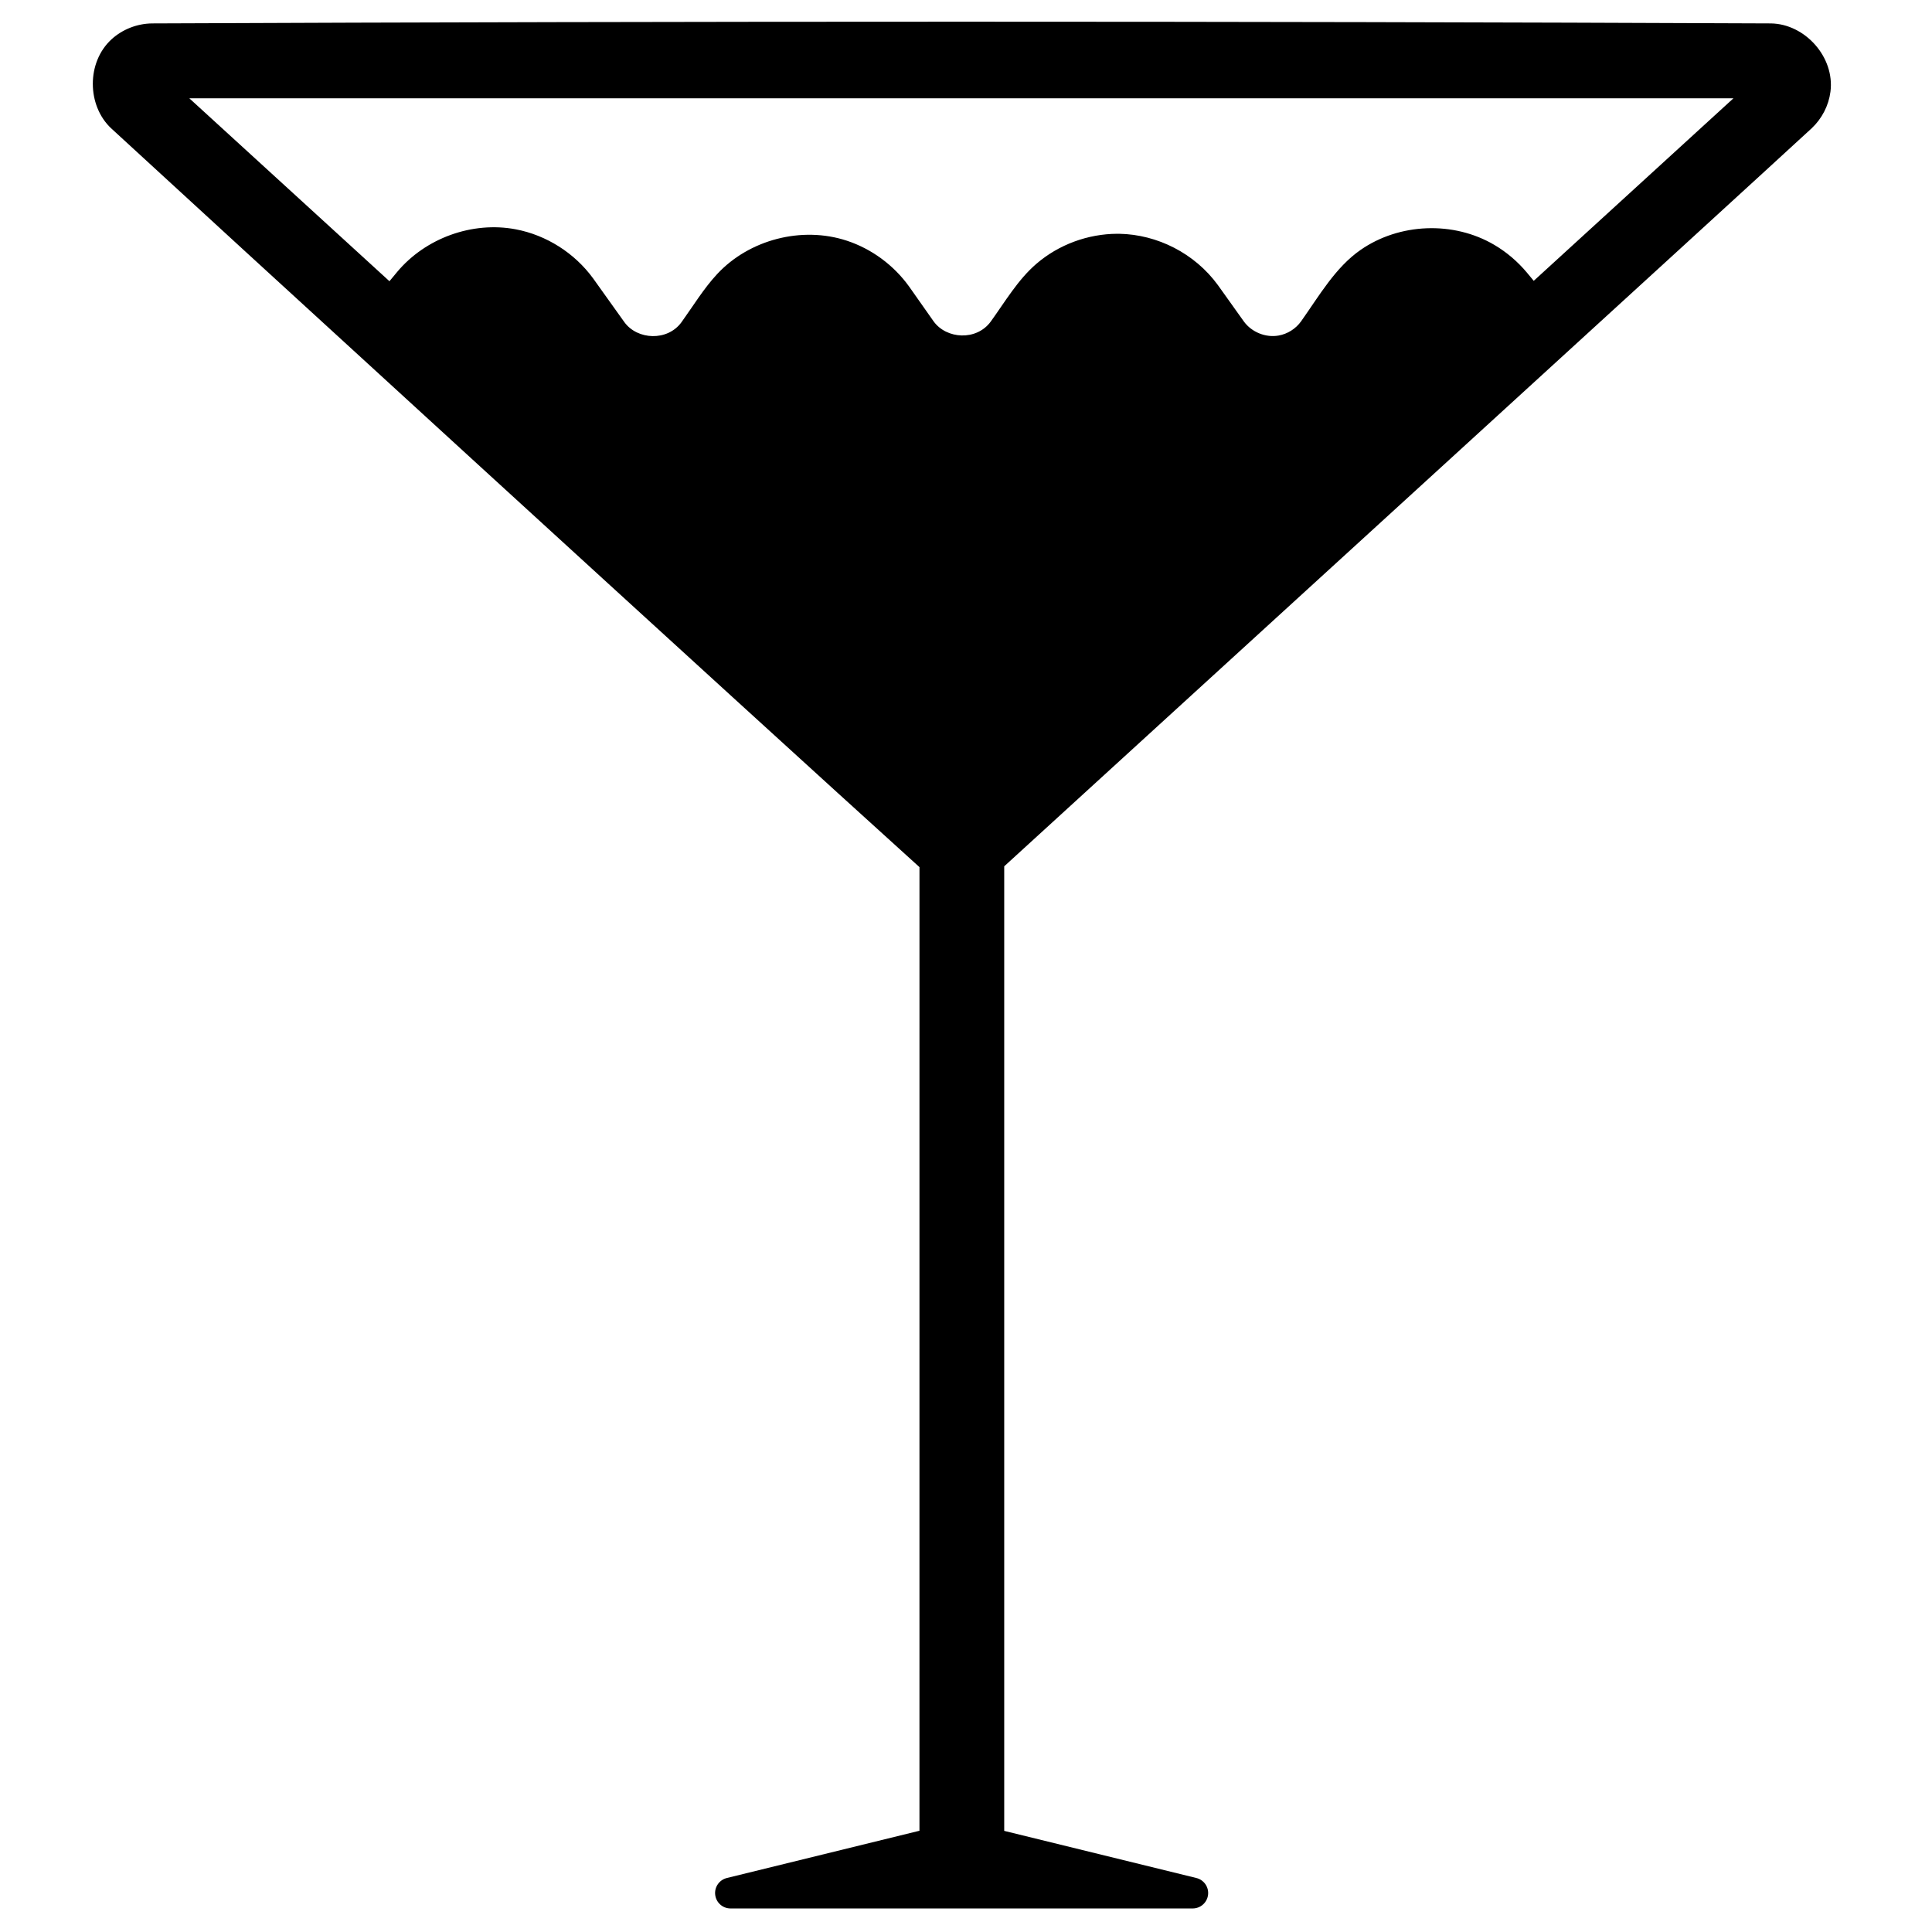
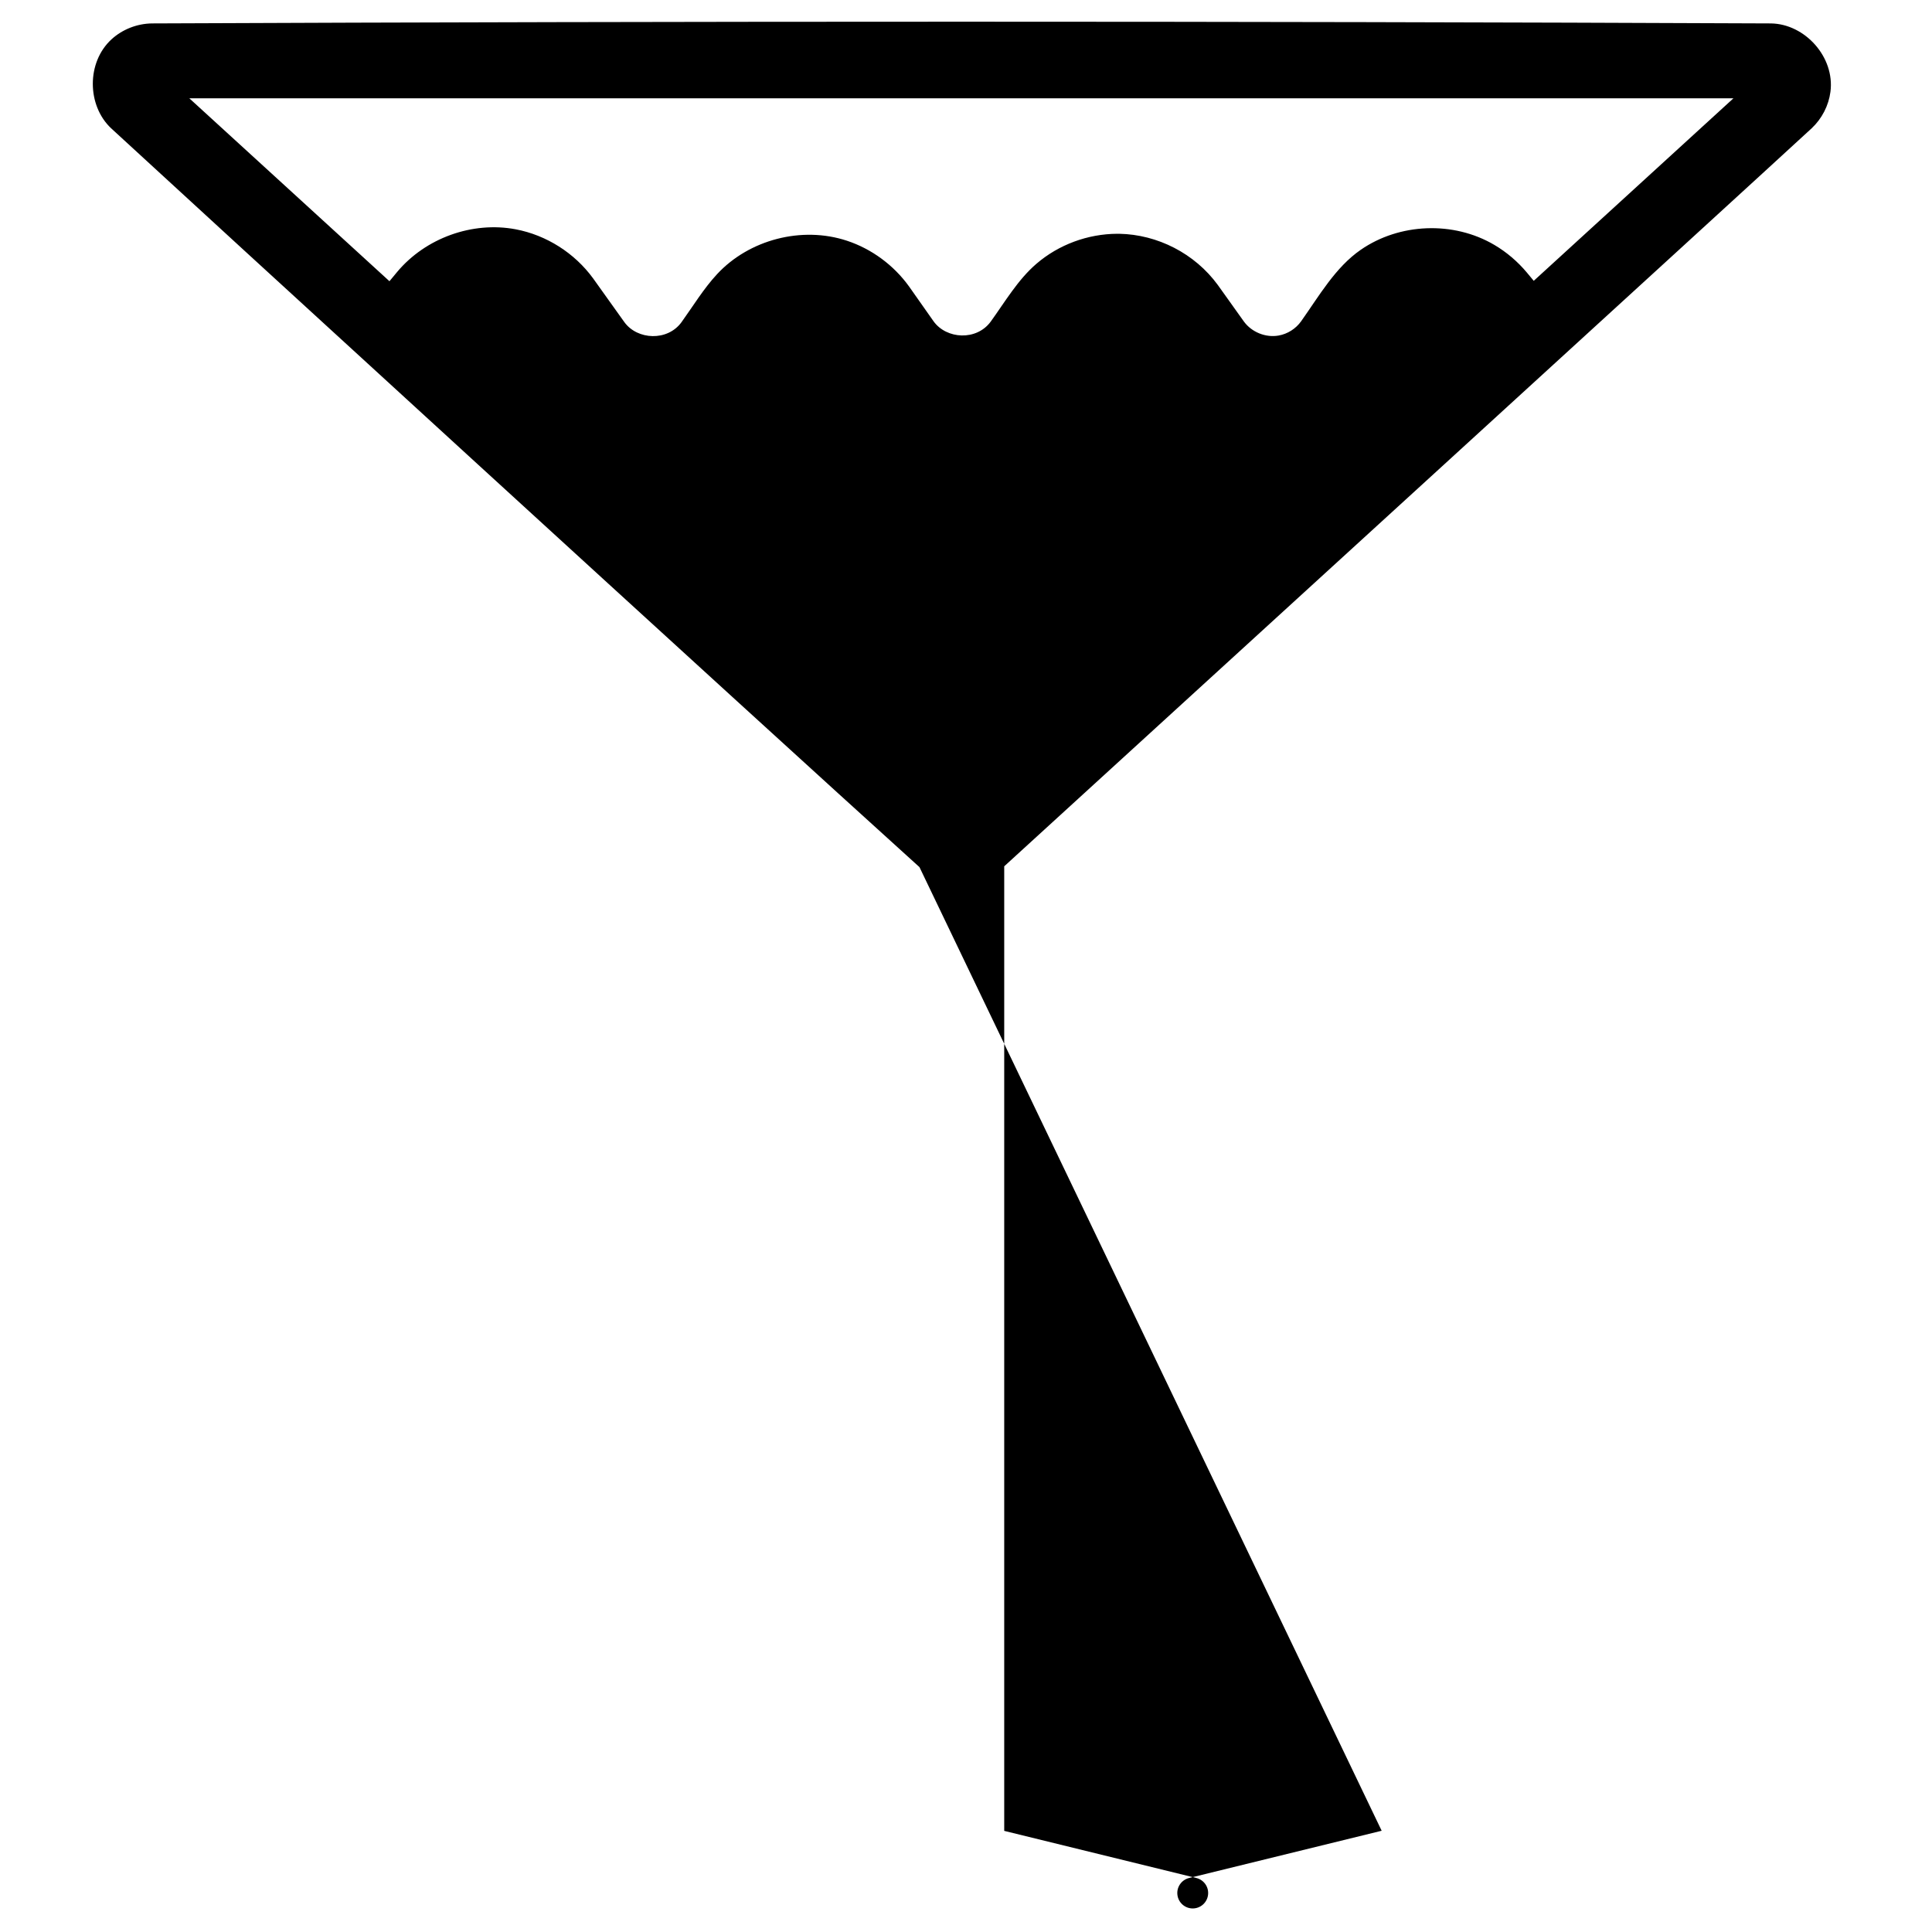
<svg xmlns="http://www.w3.org/2000/svg" fill="#000000" width="800px" height="800px" version="1.1" viewBox="144 144 512 512">
-   <path d="m387.67 373.8c-46.102-41.676-194.02-177.15-214.22-195.8-6.41-6.023-6.574-17.5 0.133-23.609 2.887-2.625 6.738-4.125 10.656-4.184 143.03-0.609 286.05-0.609 429.08 0 9 0.129 16.961 8.902 15.77 18.109-0.477 3.66-2.25 7.117-4.981 9.684-20.164 18.586-167.95 153.52-213.98 195.58v255.62l50.926 12.492c2.016 0.5 3.34 2.41 3.09 4.465-0.246 2.055-1.992 3.602-4.062 3.602h-122.49c-2.07 0-3.809-1.547-4.055-3.602-0.25-2.055 1.074-3.965 3.082-4.465l51.047-12.523zm215.71-203.75h-409.21l53.039 48.477 2.043-2.465c7.484-8.945 19.902-13.48 31.434-11.289 8.133 1.543 15.598 6.293 20.496 13.004 2.777 3.863 5.519 7.762 8.305 11.625 3.434 4.691 11.383 5.094 15.105 0 3.098-4.305 5.871-8.91 9.445-12.754 8.492-9.148 22.43-12.801 34.391-8.859 6.582 2.168 12.434 6.504 16.473 12.117 2.18 3.078 4.328 6.176 6.512 9.254 3.402 4.719 11.363 5.234 15.148 0.055 3.828-5.312 7.203-11.094 12.074-15.289 5.902-5.086 13.617-7.945 21.473-7.973h0.496c10.148 0.191 20.012 5.207 26.129 13.57 2.32 3.223 4.602 6.473 6.918 9.691 2.062 2.82 5.769 4.32 9.195 3.707 2.367-0.422 4.535-1.785 5.953-3.762 4.824-6.801 9.086-14.305 15.805-18.957 10.223-7.078 24.543-7.715 35.434-1.289 3.25 1.918 6.156 4.398 8.59 7.305l1.828 2.203z" fill-rule="evenodd" />
+   <path d="m387.67 373.8c-46.102-41.676-194.02-177.15-214.22-195.8-6.41-6.023-6.574-17.5 0.133-23.609 2.887-2.625 6.738-4.125 10.656-4.184 143.03-0.609 286.05-0.609 429.08 0 9 0.129 16.961 8.902 15.77 18.109-0.477 3.66-2.25 7.117-4.981 9.684-20.164 18.586-167.95 153.52-213.98 195.58v255.62l50.926 12.492c2.016 0.5 3.34 2.41 3.09 4.465-0.246 2.055-1.992 3.602-4.062 3.602c-2.07 0-3.809-1.547-4.055-3.602-0.25-2.055 1.074-3.965 3.082-4.465l51.047-12.523zm215.71-203.75h-409.21l53.039 48.477 2.043-2.465c7.484-8.945 19.902-13.48 31.434-11.289 8.133 1.543 15.598 6.293 20.496 13.004 2.777 3.863 5.519 7.762 8.305 11.625 3.434 4.691 11.383 5.094 15.105 0 3.098-4.305 5.871-8.91 9.445-12.754 8.492-9.148 22.43-12.801 34.391-8.859 6.582 2.168 12.434 6.504 16.473 12.117 2.18 3.078 4.328 6.176 6.512 9.254 3.402 4.719 11.363 5.234 15.148 0.055 3.828-5.312 7.203-11.094 12.074-15.289 5.902-5.086 13.617-7.945 21.473-7.973h0.496c10.148 0.191 20.012 5.207 26.129 13.57 2.32 3.223 4.602 6.473 6.918 9.691 2.062 2.82 5.769 4.32 9.195 3.707 2.367-0.422 4.535-1.785 5.953-3.762 4.824-6.801 9.086-14.305 15.805-18.957 10.223-7.078 24.543-7.715 35.434-1.289 3.25 1.918 6.156 4.398 8.59 7.305l1.828 2.203z" fill-rule="evenodd" />
</svg>